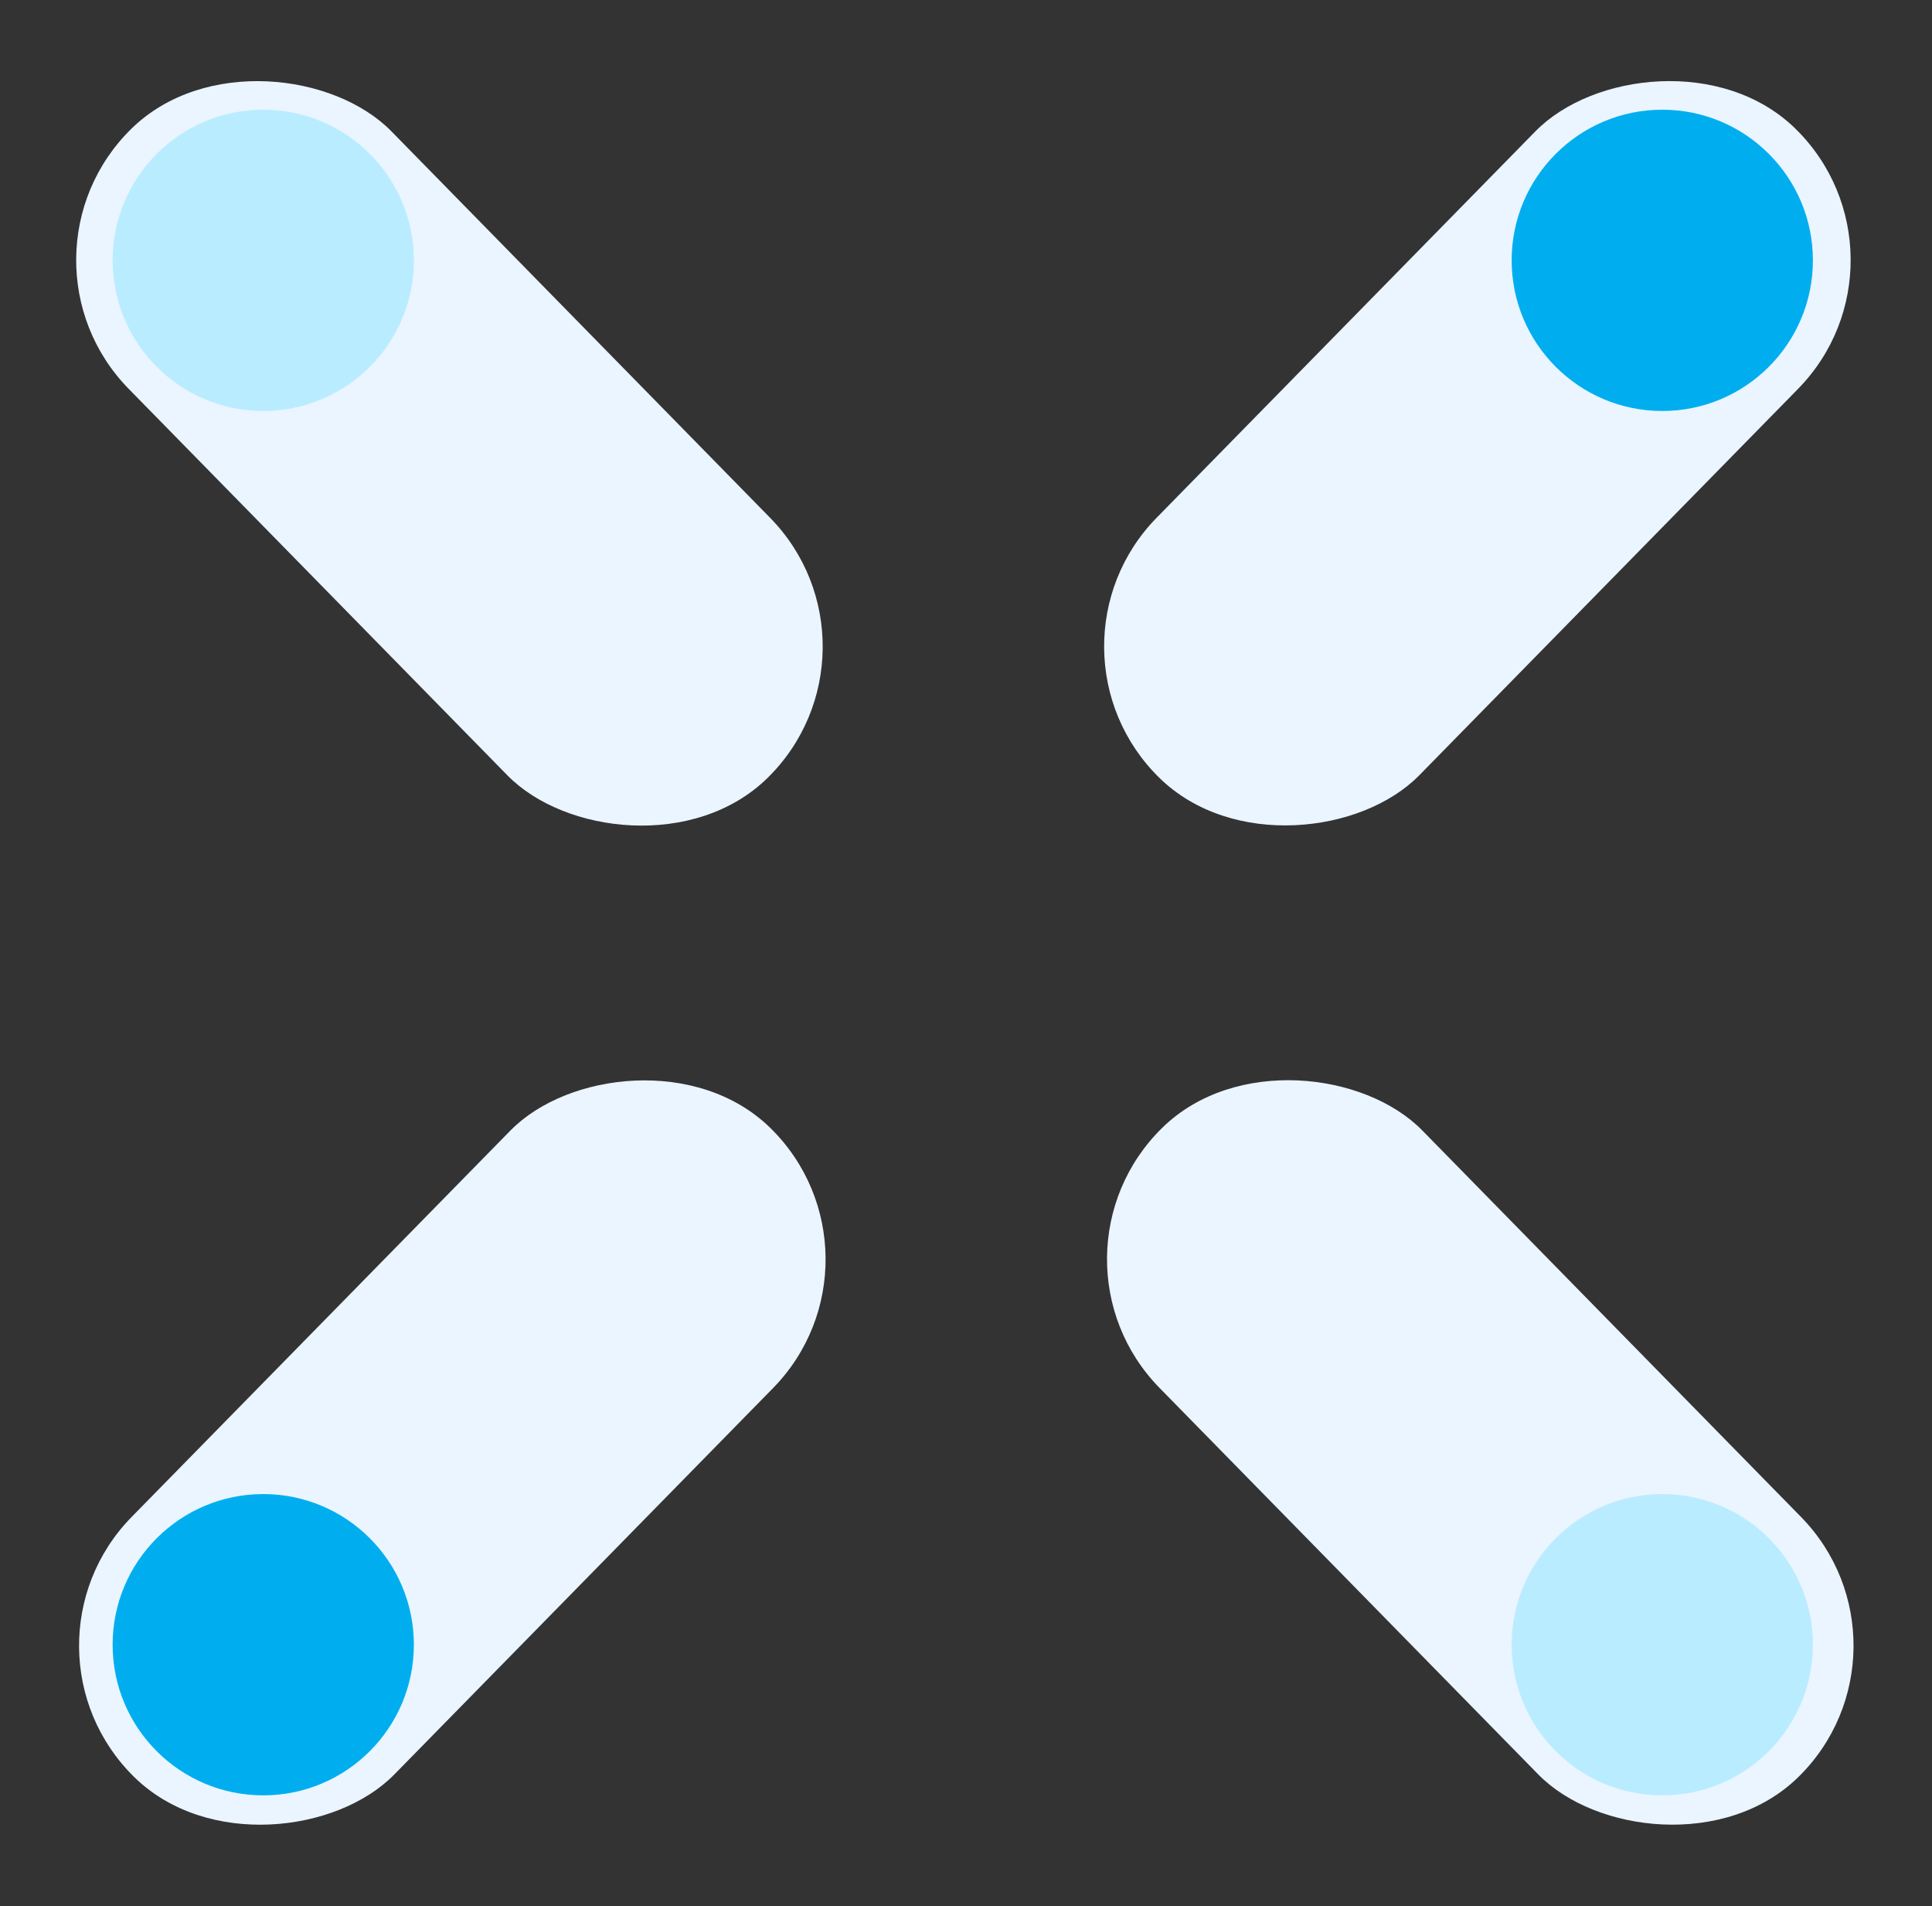
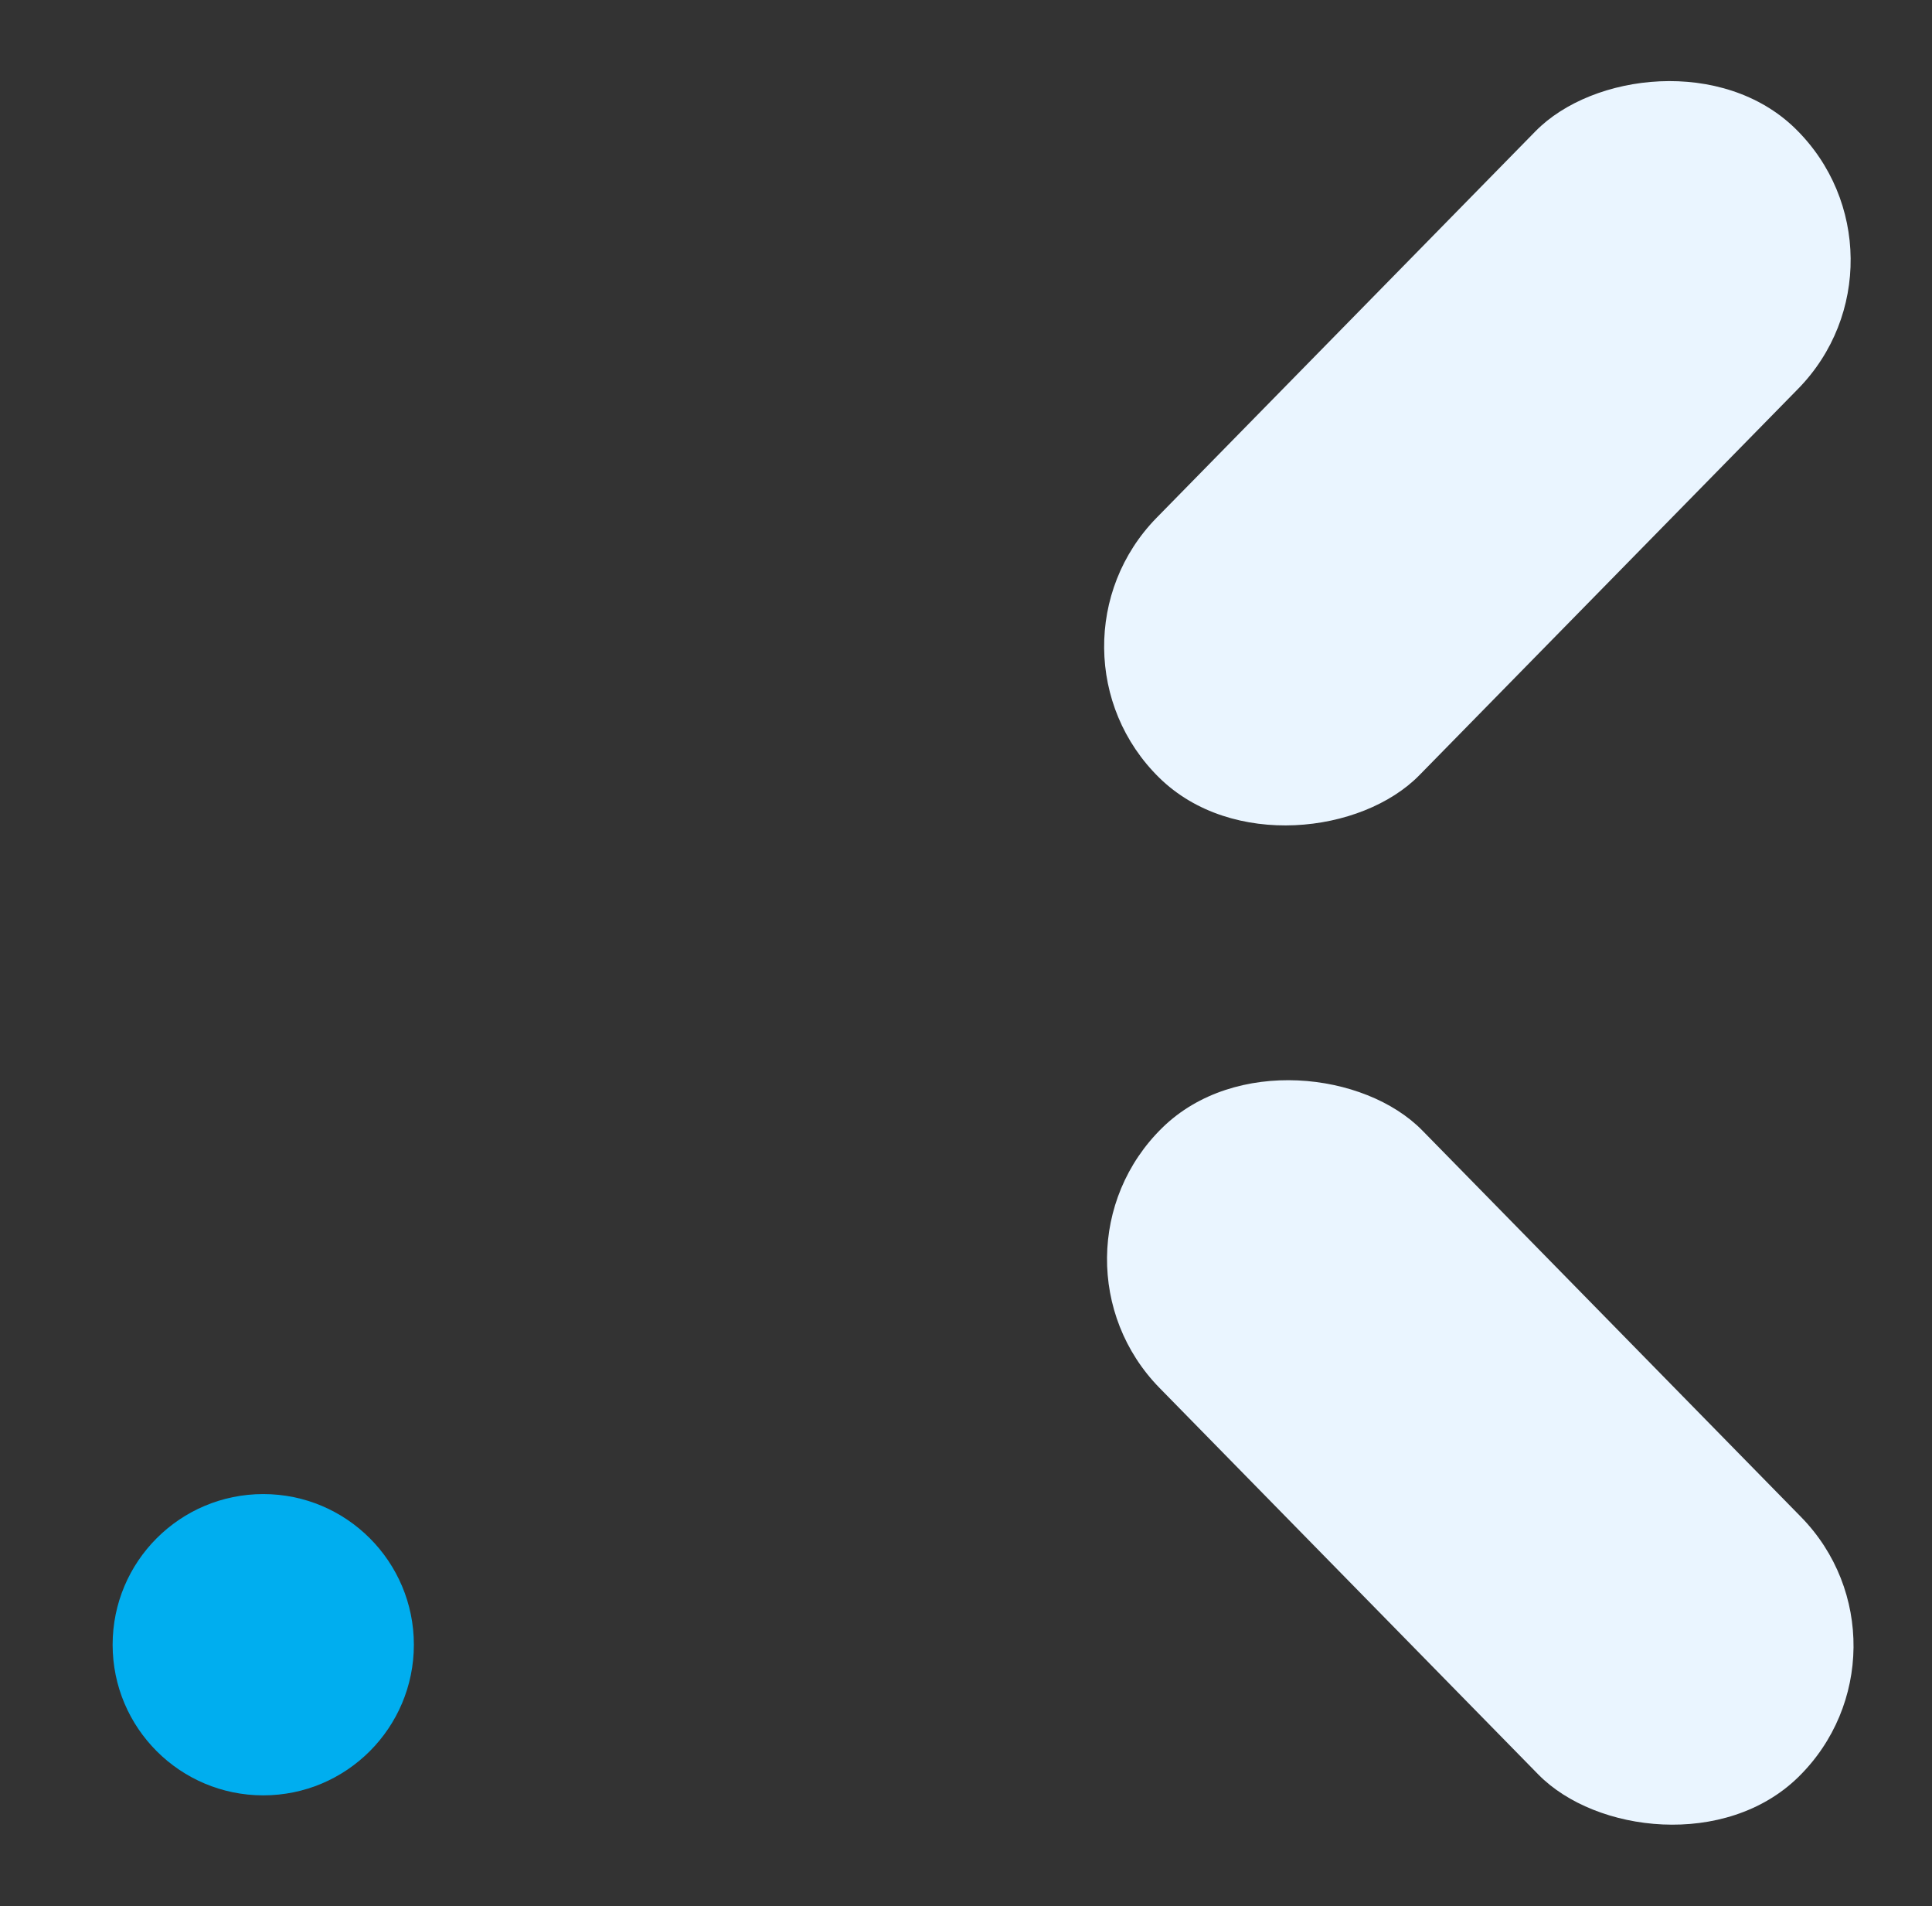
<svg xmlns="http://www.w3.org/2000/svg" width="667" height="658" viewBox="0 0 667 658" fill="none">
  <rect x="0" y="0" width="667" height="658" fill="#333333" stroke="none" />
-   <rect y="88.893" width="127" height="313.774" rx="63.5" transform="rotate(-44.422 0 88.893)" fill="#EAF5FF" />
-   <rect width="127" height="313.774" rx="63.5" transform="matrix(0.714 0.7 0.7 -0.714 1 568.969)" fill="#EAF5FF" />
  <rect width="127" height="313.774" rx="63.5" transform="matrix(-0.714 -0.7 -0.7 0.714 665.211 88.893)" fill="#EAF5FF" />
  <rect x="666.211" y="568.969" width="127" height="313.774" rx="63.5" transform="rotate(135.578 666.211 568.969)" fill="#EAF5FF" />
-   <circle cx="90.883" cy="89.869" r="52" fill="#BAECFF" />
  <circle cx="90.883" cy="567.736" r="52" fill="#00AEEF" />
-   <circle cx="573.883" cy="89.869" r="52" fill="#00AEEF" />
-   <circle cx="573.883" cy="567.736" r="52" fill="#BAECFF" />
</svg>